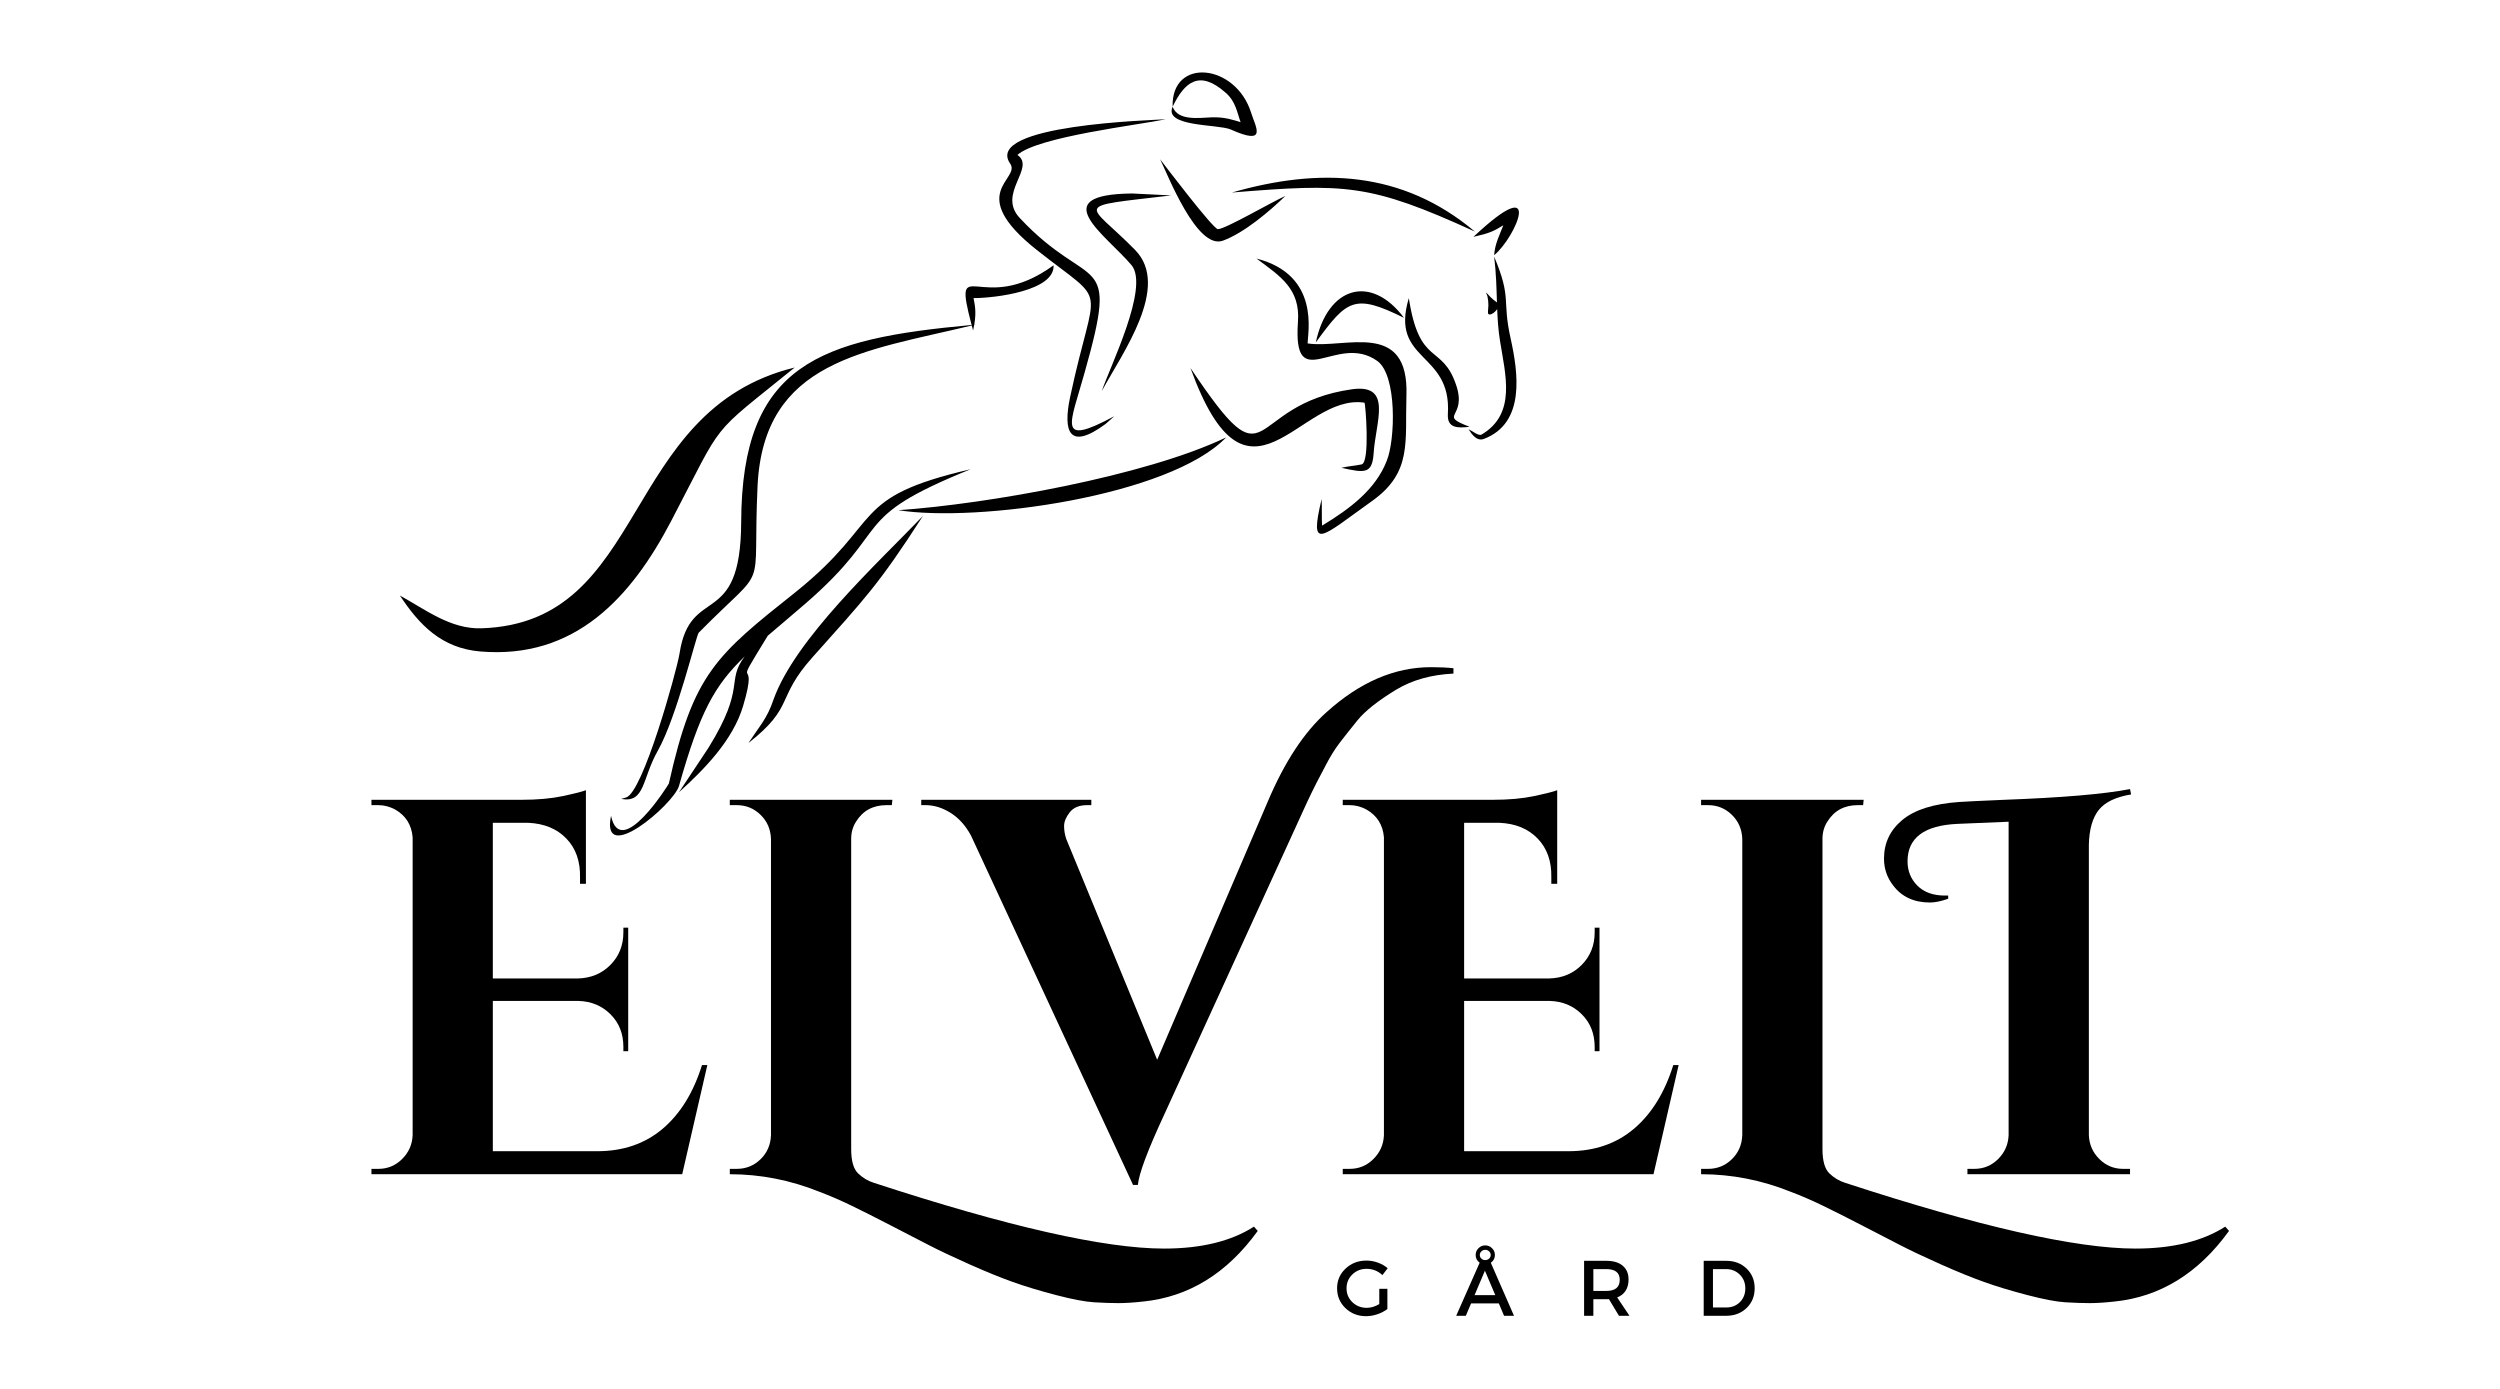
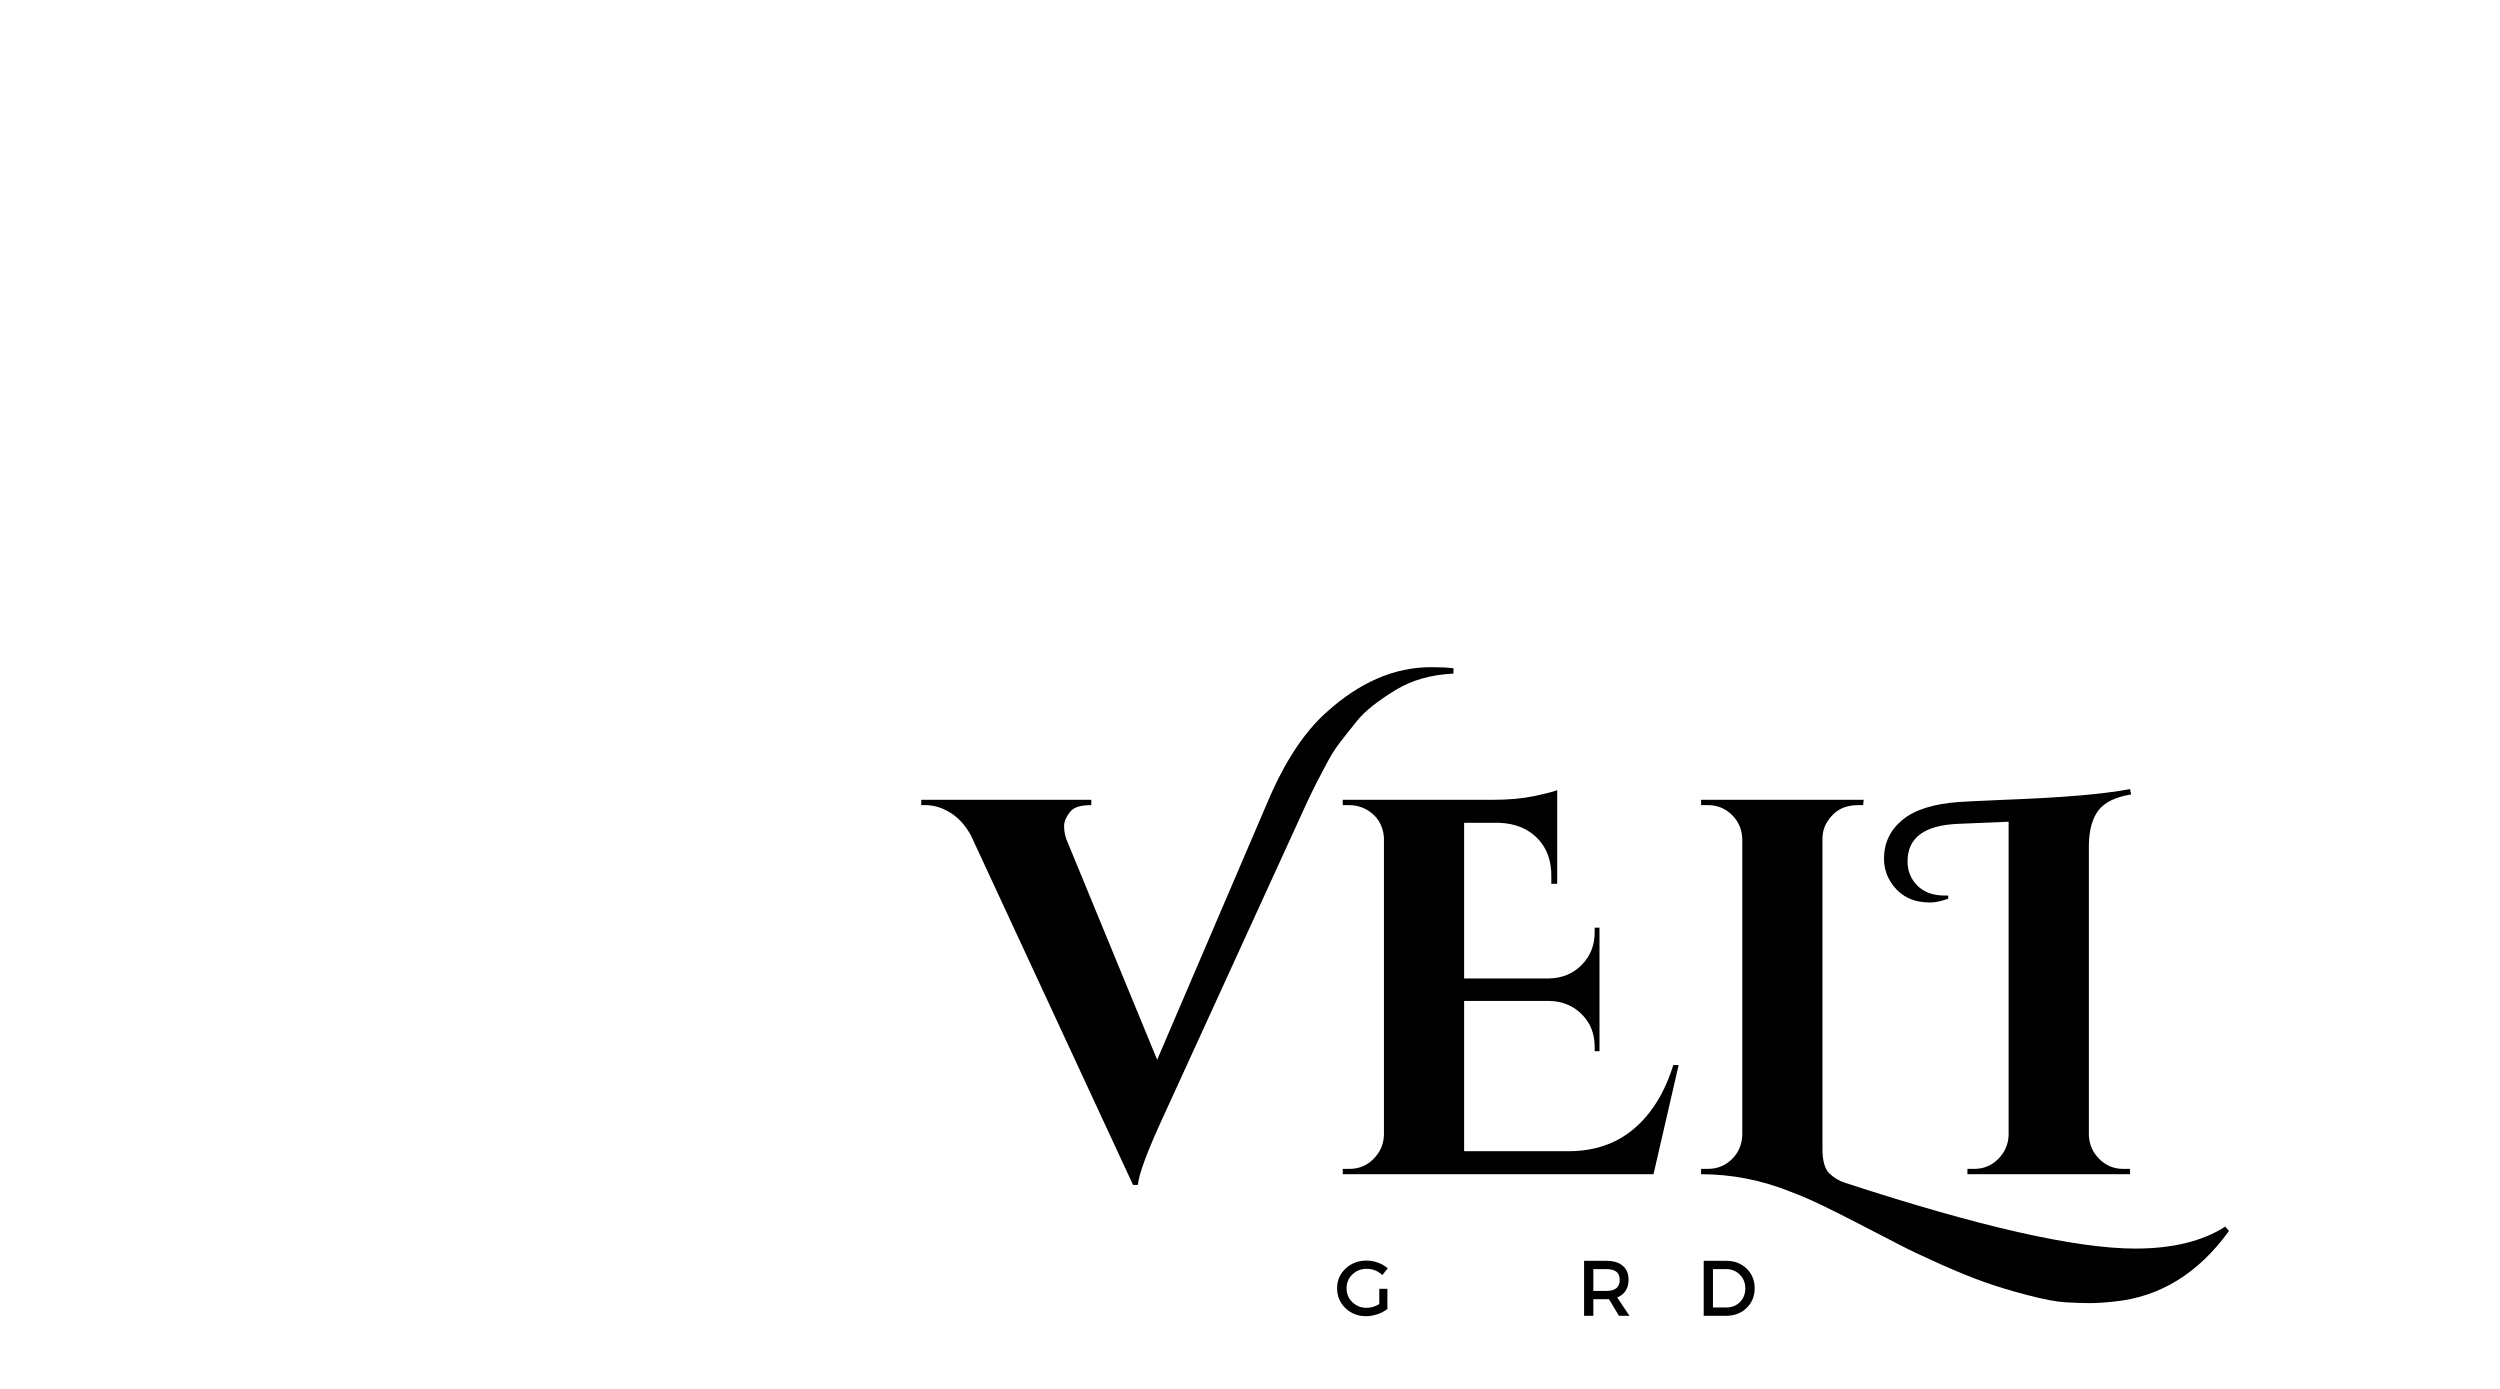
<svg xmlns="http://www.w3.org/2000/svg" width="1080" viewBox="0 0 810 450" height="600" preserveAspectRatio="xMidYMid meet">
  <defs>
    <g />
    <clipPath id="4174d356a3">
-       <path d="M 129.383 23 L 493 23 L 493 271 L 129.383 271 Z M 129.383 23 " clip-rule="nonzero" />
-     </clipPath>
+       </clipPath>
  </defs>
  <g clip-path="url(#4174d356a3)">
-     <path fill="#000000" d="M 487.078 72.996 C 485.984 75.809 484.266 79.246 484.109 82.684 C 491.137 76.902 500.664 54.879 477.391 76.746 C 482.859 75.5 483.953 74.875 487.078 72.996 Z M 477.859 75.031 C 454.273 55.195 427.41 54.254 399.141 62.379 C 435.848 59.41 443.656 59.41 477.859 75.031 Z M 426.316 110.953 C 436.469 97.051 438.812 95.02 454.902 102.984 C 444.277 88.773 430.223 92.68 426.316 110.953 Z M 423.664 111.262 C 423.664 107.984 427.883 89.082 407.105 83.773 C 414.914 89.555 421.32 93.617 420.539 104.238 C 418.82 128.602 433.035 107.676 446.156 116.887 C 452.715 121.418 452.09 142.66 449.277 149.371 C 445.684 158.586 437.406 164.836 428.352 170.305 C 428.195 168.117 428.352 163.742 428.195 161.715 C 424.133 178.891 427.883 174.211 444.746 162.184 C 457.559 152.965 455.211 143.125 455.68 128.289 C 456.617 103.297 435.535 113.137 423.664 111.262 Z M 442.094 130.473 C 442.406 130.629 443.965 149.848 441.156 150.469 C 438.969 150.938 437.406 150.938 434.598 151.562 C 442.25 153.277 444.59 153.59 445.059 146.875 C 445.684 136.723 451.309 124.383 438.188 126.102 C 402.418 131.098 412.73 159.523 385.707 119.227 C 404.453 170.926 421.008 127.195 442.094 130.473 Z M 397.266 141.719 C 371.188 154.215 320.109 163.273 291.062 165.305 C 316.523 169.367 378.996 160.773 397.266 141.719 Z M 248.77 205.961 C 252.246 202.98 256.242 199.645 260.918 195.605 C 289.969 170.457 274.348 168.273 314.488 152.031 C 274.816 161.242 286.688 168.586 257.945 191.703 C 232.023 212.316 224.684 218.094 216.715 253.859 C 216.715 254.02 201.094 279.012 197.973 264.328 C 194.539 280.883 218.277 260.582 219.996 254.641 C 226.758 230.707 231.445 222.164 241.305 212.66 C 235.066 220.918 241.883 222.355 229.527 242.301 L 219.996 256.676 C 228.273 249.18 237.488 239.809 240.77 228.719 C 246.359 209.98 236.023 226.762 248.77 205.961 Z M 242.488 240.742 C 257.633 228.875 251.23 226.379 263.258 212.941 C 280.125 194.043 284.656 189.516 299.023 167.18 C 284.188 182.641 257.633 207.004 250.605 226.688 C 248.578 232.777 246.078 235.273 242.488 240.742 Z M 240.145 169.211 C 239.984 204.355 223.582 189.043 220.152 211.848 C 219.215 217.473 208.281 256.988 202.816 258.391 L 201.254 258.859 C 209.062 260.27 207.969 252.301 213.125 243.246 C 219.371 232.156 225.621 205.602 226.398 204.977 C 249.516 181.547 243.734 194.199 245.453 157.34 C 247.465 116.734 280.148 113.824 314.852 105.461 C 314.984 105.973 315.121 106.496 315.27 107.047 C 315.422 106.418 315.543 105.828 315.645 105.27 C 315.781 105.238 315.914 105.207 316.051 105.172 C 315.914 105.184 315.789 105.199 315.656 105.211 C 316.465 100.652 315.699 98.246 315.426 96.586 C 322.305 96.586 341.824 94.238 341.352 85.961 C 317.84 103.059 308.359 80.77 314.801 105.289 C 265.645 109.832 240.297 117.793 240.145 169.211 Z M 217.492 168.742 C 235.145 135.004 229.211 142.031 257.477 119.074 C 200.781 132.973 210.309 201.855 155.957 203.57 C 145.957 203.883 137.84 197.48 129.562 192.949 C 135.965 202.637 143.152 209.977 155.492 211.066 C 186.258 213.727 204.531 193.574 217.492 168.742 Z M 484.109 83.148 C 484.77 88.594 484.863 93.383 485.008 98.004 C 484.711 97.758 484.301 97.473 483.793 97.047 C 483.016 96.426 481.922 95.176 481.609 94.863 C 481.297 94.551 481.609 95.02 481.922 95.957 C 482.078 96.738 482.234 97.676 482.234 98.926 C 482.234 100.02 481.922 101.422 482.234 101.734 C 482.699 102.207 483.793 101.582 484.418 100.953 C 484.684 100.691 484.902 100.41 485.086 100.129 C 485.219 103.516 485.434 106.852 485.984 110.328 C 487.699 121.258 491.445 134.066 480.043 140.785 C 479.105 141.406 476.922 139.535 475.832 139.066 C 476.77 140.629 478.484 143.125 480.832 142.188 C 494.262 137.035 491.91 120.793 489.418 109.547 C 486.609 96.895 489.887 96.895 484.109 83.148 Z M 471.77 124.695 C 467.238 111.262 459.898 118.918 456.461 96.586 C 450.215 117.355 470.363 113.766 469.113 134.066 C 468.797 138.754 472.238 138.754 476.145 138.281 C 465.523 134.223 475.52 135.629 471.77 124.695 Z M 398.676 41.918 C 410.855 47.383 406.793 41.137 405.391 36.605 C 400.395 20.52 379.461 18.488 379.93 34.578 C 383.836 26.453 388.676 22.551 397.113 30.047 C 400.395 32.859 400.863 36.605 401.953 39.574 C 399.77 38.949 396.953 37.859 392.582 38.016 C 388.52 38.168 381.652 39.262 379.93 34.578 C 376.965 41.137 394.457 40.199 398.676 41.918 Z M 396.176 77.996 C 403.047 75.5 411.328 68.469 416.477 63.473 C 411.949 65.5 396.953 74.25 394.613 74.25 C 393.047 74.25 376.965 53.008 375.875 51.602 C 378.371 56.598 387.742 80.965 396.176 77.996 Z M 379.461 63.316 L 366.812 62.688 C 338.227 63 358.375 76.121 366.656 85.961 C 372.434 93.148 359.629 118.762 356.973 126.727 C 363.527 114.543 379.461 92.836 367.75 80.965 C 352.285 65.188 346.504 67.223 379.461 63.316 Z M 327.293 53.008 C 318.551 40.355 373.68 38.949 377.746 38.637 C 368.848 40.512 336.355 44.262 329.641 50.195 C 335.73 54.41 322.922 62.688 330.422 70.656 C 353.535 95.332 362.902 80.184 351.348 120.949 C 346.816 137.348 342.133 145.004 361.031 134.852 L 358.223 137.348 C 346.191 146.25 344.473 139.535 346.664 128.914 C 354.945 89.863 359.781 99.863 335.887 80.965 C 312.461 62.379 330.891 58.16 327.293 53.008 " fill-opacity="1" fill-rule="nonzero" />
-   </g>
+     </g>
  <g fill="#000000" fill-opacity="1">
    <g transform="translate(113.069, 380.445)">
      <g>
-         <path d="M 9.531 -1.734 C 12.531 -1.734 15.098 -2.801 17.234 -4.938 C 19.379 -7.07 20.508 -9.645 20.625 -12.656 L 20.625 -109.172 C 20.281 -113.223 18.375 -116.227 14.906 -118.188 C 13.164 -119.113 11.375 -119.578 9.531 -119.578 L 7.281 -119.578 L 7.281 -121.312 L 55.969 -121.312 C 61.051 -121.312 65.5 -121.711 69.312 -122.516 C 73.125 -123.328 75.609 -123.961 76.766 -124.422 L 76.766 -94.094 L 74.859 -94.094 L 74.859 -96.188 C 74.973 -101.383 73.5 -105.57 70.438 -108.75 C 67.383 -111.926 63.254 -113.629 58.047 -113.859 L 46.609 -113.859 L 46.609 -63.422 L 74.172 -63.422 C 78.441 -63.535 81.961 -65.008 84.734 -67.844 C 87.516 -70.676 88.906 -74.172 88.906 -78.328 L 88.906 -79.891 L 90.469 -79.891 L 90.469 -39.859 L 88.906 -39.859 L 88.906 -41.25 C 88.906 -45.52 87.516 -49.039 84.734 -51.812 C 81.961 -54.582 78.5 -56.023 74.344 -56.141 L 46.609 -56.141 L 46.609 -7.453 L 80.406 -7.453 C 88.844 -7.453 95.922 -9.879 101.641 -14.734 C 107.359 -19.586 111.602 -26.461 114.375 -35.359 L 116.109 -35.359 L 107.969 0 L 7.281 0 L 7.281 -1.734 Z M 9.531 -1.734 " />
-       </g>
+         </g>
    </g>
  </g>
  <g fill="#000000" fill-opacity="1">
    <g transform="translate(229.175, 380.445)">
      <g>
-         <path d="M 148 24.094 C 160.008 24.094 169.711 21.723 177.109 16.984 L 178.328 18.375 C 168.391 32.113 156.023 39.738 141.234 41.25 C 138.117 41.594 135.43 41.766 133.172 41.766 C 130.922 41.766 128.32 41.676 125.375 41.5 C 122.438 41.332 118.305 40.551 112.984 39.156 C 107.672 37.77 102.992 36.352 98.953 34.906 C 94.91 33.469 90.227 31.562 84.906 29.188 C 79.594 26.82 75.203 24.742 71.734 22.953 C 68.273 21.172 64.145 19.035 59.344 16.547 C 54.551 14.066 50.363 11.957 46.781 10.219 C 43.207 8.488 39.742 6.988 36.391 5.719 C 26.922 1.906 17.219 0 7.281 0 L 7.281 -1.734 L 9.531 -1.734 C 12.531 -1.734 15.098 -2.77 17.234 -4.844 C 19.379 -6.926 20.508 -9.531 20.625 -12.656 L 20.625 -108.656 C 20.508 -111.781 19.379 -114.379 17.234 -116.453 C 15.098 -118.535 12.531 -119.578 9.531 -119.578 L 7.281 -119.578 L 7.281 -121.312 L 59.953 -121.312 L 59.781 -119.578 L 58.047 -119.578 C 53.66 -119.578 50.367 -117.785 48.172 -114.203 C 47.129 -112.586 46.609 -110.738 46.609 -108.656 L 46.609 -8.141 C 46.609 -4.328 47.359 -1.695 48.859 -0.25 C 50.367 1.188 52.047 2.191 53.891 2.766 C 97.336 16.984 128.707 24.094 148 24.094 Z M 148 24.094 " />
-       </g>
+         </g>
    </g>
  </g>
  <g fill="#000000" fill-opacity="1">
    <g transform="translate(303.17, 380.445)">
      <g>
-         <path d="M 160.469 -164.281 C 163.352 -164.281 165.781 -164.164 167.75 -163.938 L 167.75 -162.203 C 160.582 -161.859 154.398 -160.125 149.203 -157 C 143.316 -153.426 139.129 -150.109 136.641 -147.047 C 134.16 -143.984 132.195 -141.5 130.75 -139.594 C 129.301 -137.688 127.883 -135.406 126.5 -132.75 C 124.312 -128.707 122.289 -124.719 120.438 -120.781 L 74 -19.234 C 68.688 -7.797 65.852 -0.227 65.5 3.469 L 63.938 3.469 L 11.438 -109.703 C 9.707 -112.93 7.508 -115.383 4.844 -117.062 C 2.188 -118.738 -0.523 -119.578 -3.297 -119.578 L -4.688 -119.578 L -4.688 -121.312 L 50.422 -121.312 L 50.422 -119.578 L 49.047 -119.578 C 46.504 -119.578 44.625 -118.797 43.406 -117.234 C 42.195 -115.672 41.594 -114.195 41.594 -112.812 C 41.594 -111.426 41.82 -110.039 42.281 -108.656 L 71.75 -37.078 L 107.609 -120.781 C 113.047 -133.613 119.398 -143.266 126.672 -149.734 C 137.422 -159.43 148.688 -164.281 160.469 -164.281 Z M 160.469 -164.281 " />
+         <path d="M 160.469 -164.281 C 163.352 -164.281 165.781 -164.164 167.75 -163.938 L 167.75 -162.203 C 160.582 -161.859 154.398 -160.125 149.203 -157 C 143.316 -153.426 139.129 -150.109 136.641 -147.047 C 134.16 -143.984 132.195 -141.5 130.75 -139.594 C 129.301 -137.688 127.883 -135.406 126.5 -132.75 C 124.312 -128.707 122.289 -124.719 120.438 -120.781 L 74 -19.234 C 68.688 -7.797 65.852 -0.227 65.5 3.469 L 63.938 3.469 L 11.438 -109.703 C 9.707 -112.93 7.508 -115.383 4.844 -117.062 C 2.188 -118.738 -0.523 -119.578 -3.297 -119.578 L -4.688 -119.578 L -4.688 -121.312 L 50.422 -121.312 L 50.422 -119.578 C 46.504 -119.578 44.625 -118.797 43.406 -117.234 C 42.195 -115.672 41.594 -114.195 41.594 -112.812 C 41.594 -111.426 41.82 -110.039 42.281 -108.656 L 71.75 -37.078 L 107.609 -120.781 C 113.047 -133.613 119.398 -143.266 126.672 -149.734 C 137.422 -159.43 148.688 -164.281 160.469 -164.281 Z M 160.469 -164.281 " />
      </g>
    </g>
  </g>
  <g fill="#000000" fill-opacity="1">
    <g transform="translate(427.768, 380.445)">
      <g>
        <path d="M 9.531 -1.734 C 12.531 -1.734 15.098 -2.801 17.234 -4.938 C 19.379 -7.07 20.508 -9.645 20.625 -12.656 L 20.625 -109.172 C 20.281 -113.223 18.375 -116.227 14.906 -118.188 C 13.164 -119.113 11.375 -119.578 9.531 -119.578 L 7.281 -119.578 L 7.281 -121.312 L 55.969 -121.312 C 61.051 -121.312 65.5 -121.711 69.312 -122.516 C 73.125 -123.328 75.609 -123.961 76.766 -124.422 L 76.766 -94.094 L 74.859 -94.094 L 74.859 -96.188 C 74.973 -101.383 73.5 -105.57 70.438 -108.75 C 67.383 -111.926 63.254 -113.629 58.047 -113.859 L 46.609 -113.859 L 46.609 -63.422 L 74.172 -63.422 C 78.441 -63.535 81.961 -65.008 84.734 -67.844 C 87.516 -70.676 88.906 -74.172 88.906 -78.328 L 88.906 -79.891 L 90.469 -79.891 L 90.469 -39.859 L 88.906 -39.859 L 88.906 -41.25 C 88.906 -45.52 87.516 -49.039 84.734 -51.812 C 81.961 -54.582 78.5 -56.023 74.344 -56.141 L 46.609 -56.141 L 46.609 -7.453 L 80.406 -7.453 C 88.844 -7.453 95.922 -9.879 101.641 -14.734 C 107.359 -19.586 111.602 -26.461 114.375 -35.359 L 116.109 -35.359 L 107.969 0 L 7.281 0 L 7.281 -1.734 Z M 9.531 -1.734 " />
      </g>
    </g>
  </g>
  <g fill="#000000" fill-opacity="1">
    <g transform="translate(543.874, 380.445)">
      <g>
        <path d="M 148 24.094 C 160.008 24.094 169.711 21.723 177.109 16.984 L 178.328 18.375 C 168.391 32.113 156.023 39.738 141.234 41.25 C 138.117 41.594 135.43 41.766 133.172 41.766 C 130.922 41.766 128.32 41.676 125.375 41.5 C 122.438 41.332 118.305 40.551 112.984 39.156 C 107.672 37.77 102.992 36.352 98.953 34.906 C 94.91 33.469 90.227 31.562 84.906 29.188 C 79.594 26.82 75.203 24.742 71.734 22.953 C 68.273 21.172 64.145 19.035 59.344 16.547 C 54.551 14.066 50.363 11.957 46.781 10.219 C 43.207 8.488 39.742 6.988 36.391 5.719 C 26.922 1.906 17.219 0 7.281 0 L 7.281 -1.734 L 9.531 -1.734 C 12.531 -1.734 15.098 -2.77 17.234 -4.844 C 19.379 -6.926 20.508 -9.531 20.625 -12.656 L 20.625 -108.656 C 20.508 -111.781 19.379 -114.379 17.234 -116.453 C 15.098 -118.535 12.531 -119.578 9.531 -119.578 L 7.281 -119.578 L 7.281 -121.312 L 59.953 -121.312 L 59.781 -119.578 L 58.047 -119.578 C 53.66 -119.578 50.367 -117.785 48.172 -114.203 C 47.129 -112.586 46.609 -110.738 46.609 -108.656 L 46.609 -8.141 C 46.609 -4.328 47.359 -1.695 48.859 -0.25 C 50.367 1.188 52.047 2.191 53.891 2.766 C 97.336 16.984 128.707 24.094 148 24.094 Z M 148 24.094 " />
      </g>
    </g>
  </g>
  <g fill="#000000" fill-opacity="1">
    <g transform="translate(617.869, 380.445)">
      <g>
        <path d="M 70.016 -1.734 L 72.266 -1.734 L 72.266 0 L 19.578 0 L 19.578 -1.734 L 21.828 -1.734 C 24.836 -1.734 27.41 -2.801 29.547 -4.938 C 31.68 -7.07 32.805 -9.645 32.922 -12.656 L 32.922 -114.203 L 16.469 -113.516 C 5.602 -113.047 0.172 -109 0.172 -101.375 C 0.172 -98.258 1.238 -95.629 3.375 -93.484 C 5.508 -91.348 8.484 -90.281 12.297 -90.281 C 12.648 -90.281 13 -90.281 13.344 -90.281 L 13.344 -89.25 C 11.031 -88.438 9.066 -88.031 7.453 -88.031 C 2.254 -88.031 -1.727 -89.879 -4.5 -93.578 C -6.469 -96.117 -7.453 -99.008 -7.453 -102.25 C -7.453 -107.332 -5.457 -111.52 -1.469 -114.812 C 2.508 -118.102 8.66 -120.035 16.984 -120.609 C 18.484 -120.723 23.332 -120.957 31.531 -121.312 C 50.25 -122 63.828 -123.156 72.266 -124.781 L 72.609 -123.047 C 67.641 -122.234 64.145 -120.555 62.125 -118.016 C 60.102 -115.473 59.035 -111.719 58.922 -106.75 L 58.922 -12.656 C 59.035 -9.645 60.16 -7.07 62.297 -4.938 C 64.43 -2.801 67.004 -1.734 70.016 -1.734 Z M 70.016 -1.734 " />
      </g>
    </g>
  </g>
  <g fill="#000000" fill-opacity="1">
    <g transform="translate(432.358, 426.318)">
      <g>
        <path d="M 14.531 -8.75 L 17.156 -8.75 L 17.156 -2.188 C 16.238 -1.488 15.156 -0.926 13.906 -0.5 C 12.664 -0.082 11.441 0.125 10.234 0.125 C 7.598 0.125 5.375 -0.742 3.562 -2.484 C 1.758 -4.223 0.859 -6.363 0.859 -8.906 C 0.859 -11.445 1.773 -13.578 3.609 -15.297 C 5.441 -17.023 7.707 -17.891 10.406 -17.891 C 11.664 -17.891 12.898 -17.664 14.109 -17.219 C 15.328 -16.77 16.375 -16.164 17.25 -15.406 L 15.547 -13.188 C 14.086 -14.539 12.375 -15.219 10.406 -15.219 C 8.594 -15.219 7.055 -14.609 5.797 -13.391 C 4.547 -12.172 3.922 -10.676 3.922 -8.906 C 3.922 -7.125 4.551 -5.625 5.812 -4.406 C 7.082 -3.188 8.625 -2.578 10.438 -2.578 C 11.812 -2.578 13.176 -2.984 14.531 -3.797 Z M 14.531 -8.75 " />
      </g>
    </g>
  </g>
  <g fill="#000000" fill-opacity="1">
    <g transform="translate(471.771, 426.318)">
      <g>
-         <path d="M 13.844 -4.016 L 4.859 -4.016 L 3.156 0 L 0.031 0 L 7.641 -17.203 C 6.773 -17.816 6.344 -18.648 6.344 -19.703 C 6.344 -20.547 6.645 -21.273 7.25 -21.891 C 7.863 -22.504 8.594 -22.812 9.438 -22.812 C 10.301 -22.812 11.039 -22.504 11.656 -21.891 C 12.27 -21.273 12.578 -20.547 12.578 -19.703 C 12.578 -18.648 12.133 -17.812 11.25 -17.188 L 18.766 0 L 15.547 0 Z M 9.438 -21.375 C 8.969 -21.375 8.555 -21.207 8.203 -20.875 C 7.859 -20.551 7.688 -20.16 7.688 -19.703 C 7.688 -19.242 7.852 -18.852 8.188 -18.531 C 8.531 -18.207 8.945 -18.047 9.438 -18.047 C 9.938 -18.047 10.359 -18.207 10.703 -18.531 C 11.047 -18.852 11.219 -19.242 11.219 -19.703 C 11.219 -20.16 11.047 -20.551 10.703 -20.875 C 10.359 -21.207 9.938 -21.375 9.438 -21.375 Z M 12.703 -6.688 L 9.344 -14.609 L 5.984 -6.688 Z M 12.703 -6.688 " />
-       </g>
+         </g>
    </g>
  </g>
  <g fill="#000000" fill-opacity="1">
    <g transform="translate(510.903, 426.318)">
      <g>
        <path d="M 13.641 0 L 10.391 -5.391 C 10.211 -5.379 9.941 -5.375 9.578 -5.375 L 5.344 -5.375 L 5.344 0 L 2.344 0 L 2.344 -17.812 L 9.578 -17.812 C 11.848 -17.812 13.609 -17.281 14.859 -16.219 C 16.117 -15.164 16.75 -13.672 16.75 -11.734 C 16.75 -10.305 16.43 -9.098 15.797 -8.109 C 15.16 -7.129 14.25 -6.41 13.062 -5.953 L 17.047 0 Z M 5.344 -8.062 L 9.578 -8.062 C 12.453 -8.062 13.891 -9.258 13.891 -11.656 C 13.891 -13.969 12.453 -15.125 9.578 -15.125 L 5.344 -15.125 Z M 5.344 -8.062 " />
      </g>
    </g>
  </g>
  <g fill="#000000" fill-opacity="1">
    <g transform="translate(549.655, 426.318)">
      <g>
        <path d="M 2.344 -17.812 L 9.641 -17.812 C 12.305 -17.812 14.508 -16.973 16.25 -15.297 C 17.988 -13.617 18.859 -11.488 18.859 -8.906 C 18.859 -6.332 17.984 -4.203 16.234 -2.516 C 14.492 -0.836 12.273 0 9.578 0 L 2.344 0 Z M 5.344 -15.125 L 5.344 -2.703 L 9.719 -2.703 C 11.469 -2.703 12.922 -3.281 14.078 -4.438 C 15.242 -5.602 15.828 -7.082 15.828 -8.875 C 15.828 -10.676 15.227 -12.164 14.031 -13.344 C 12.844 -14.531 11.363 -15.125 9.594 -15.125 Z M 5.344 -15.125 " />
      </g>
    </g>
  </g>
</svg>